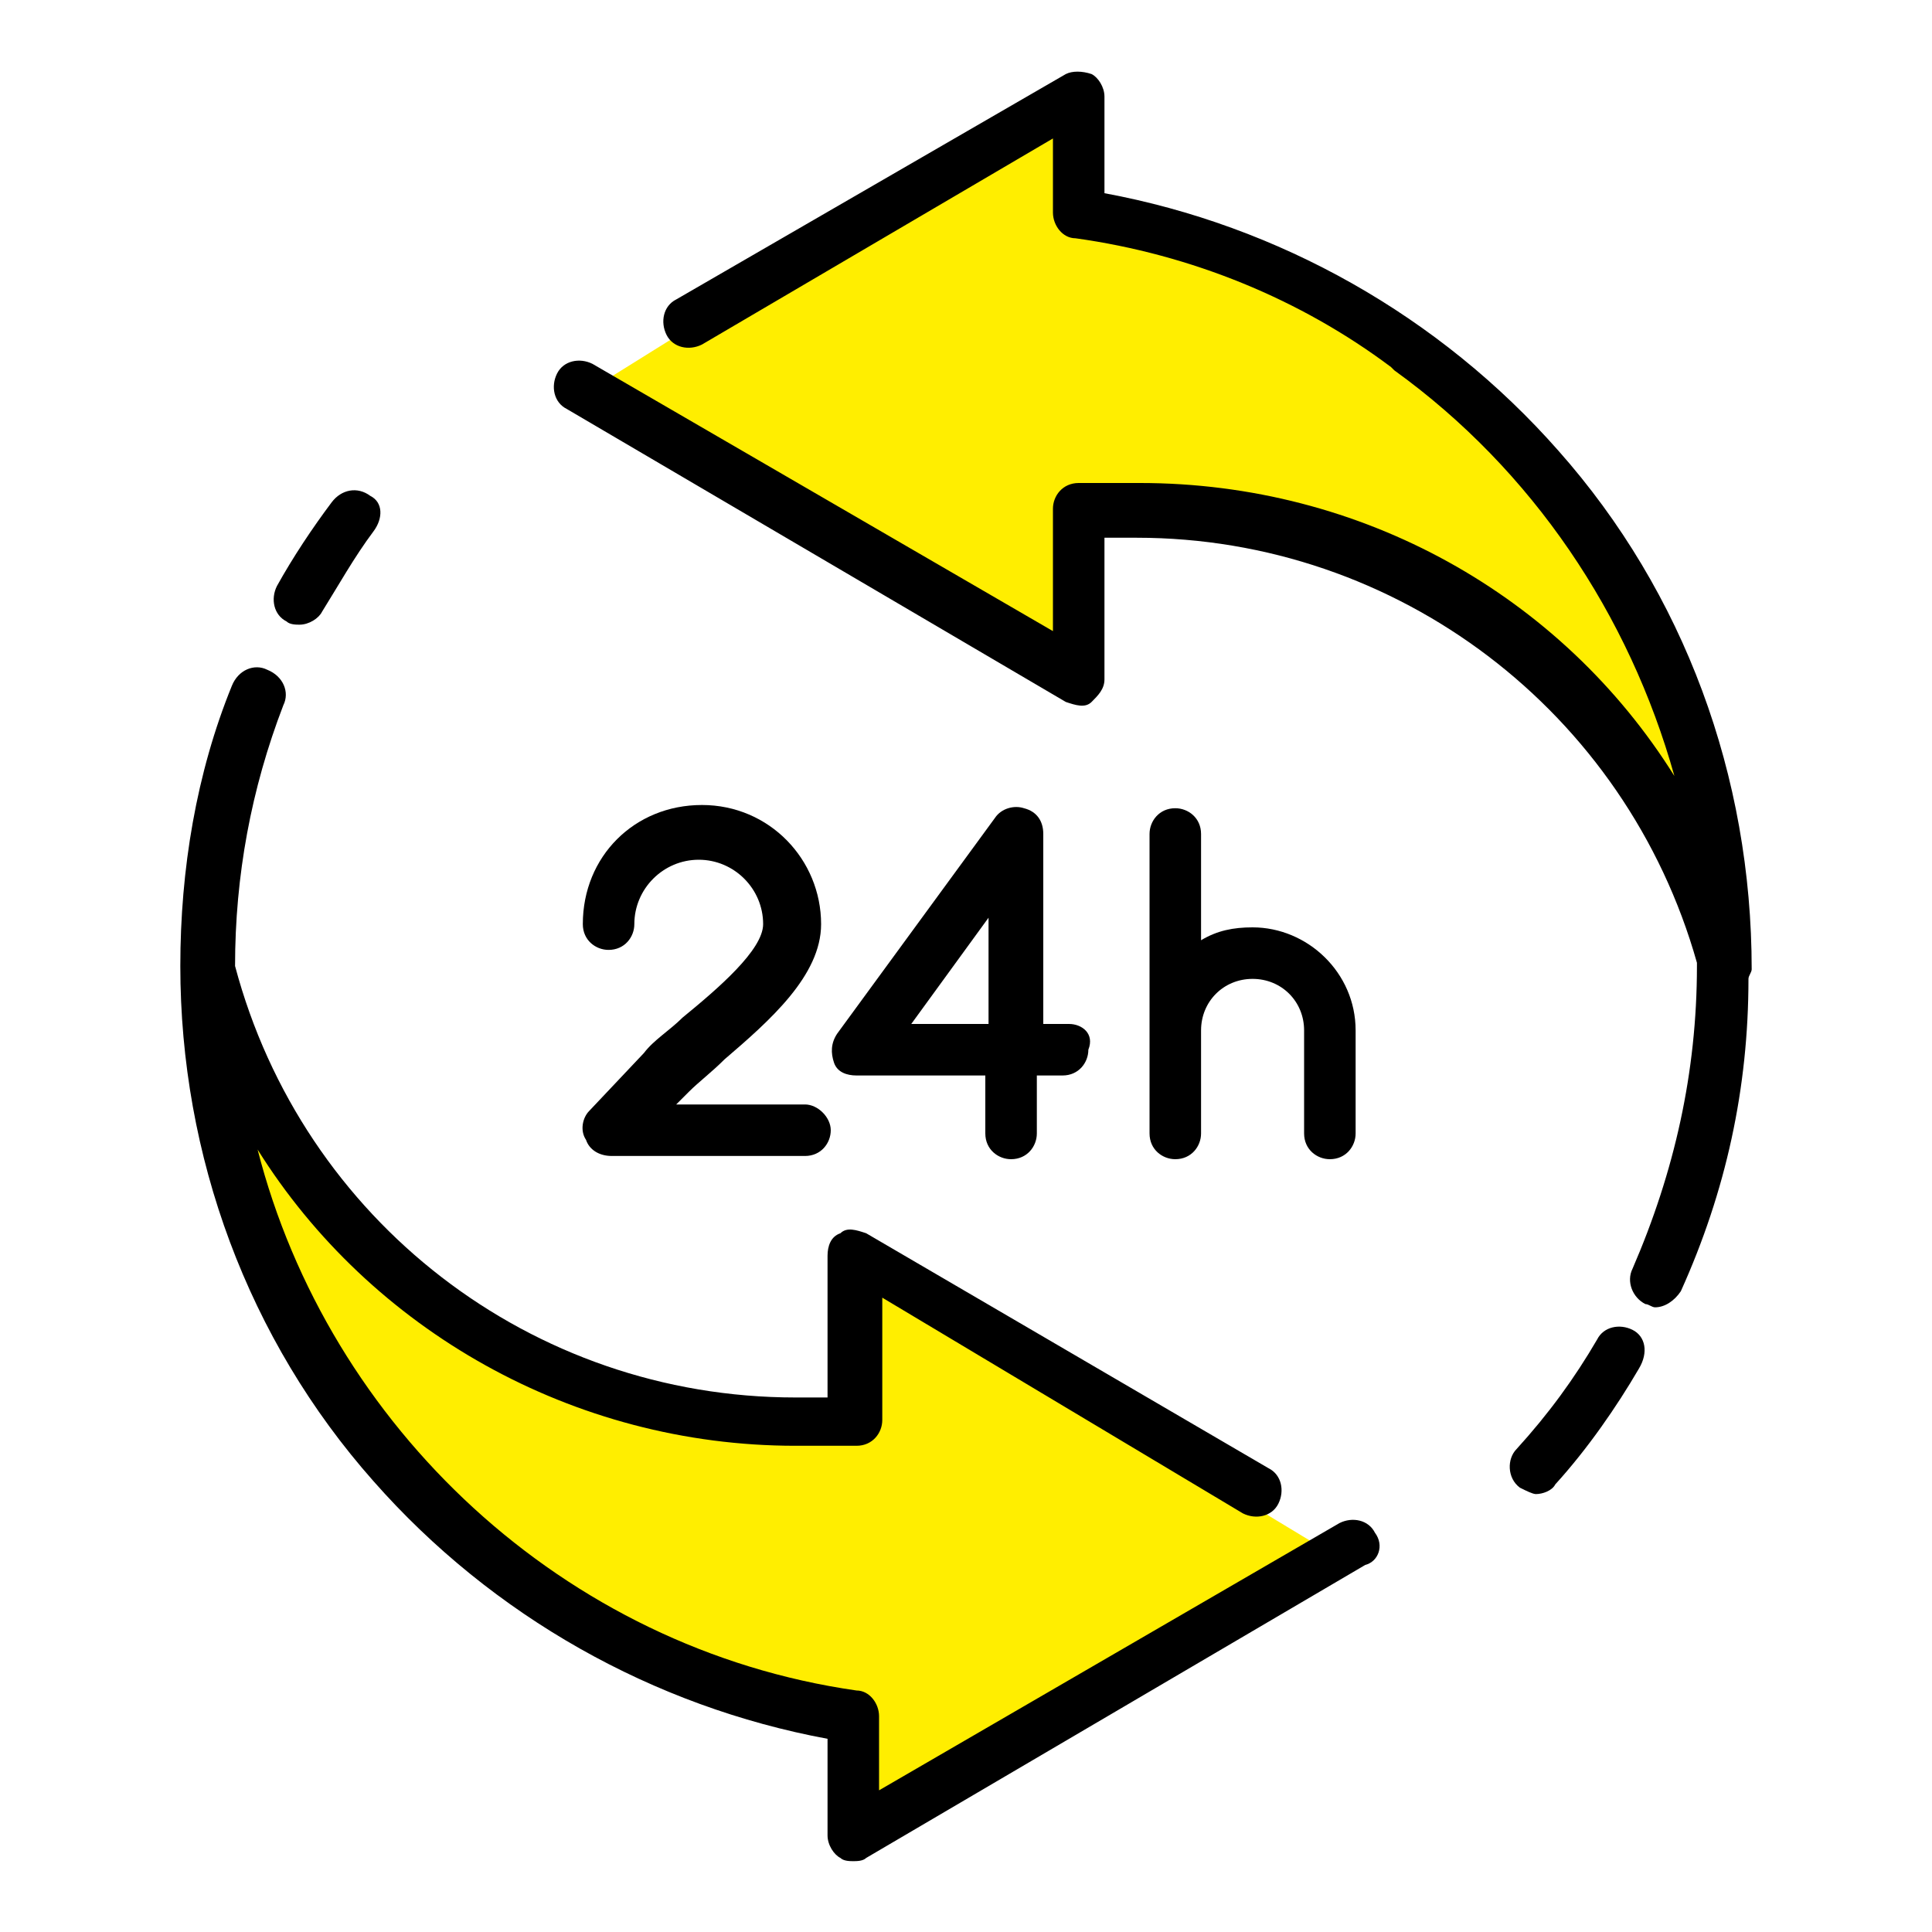
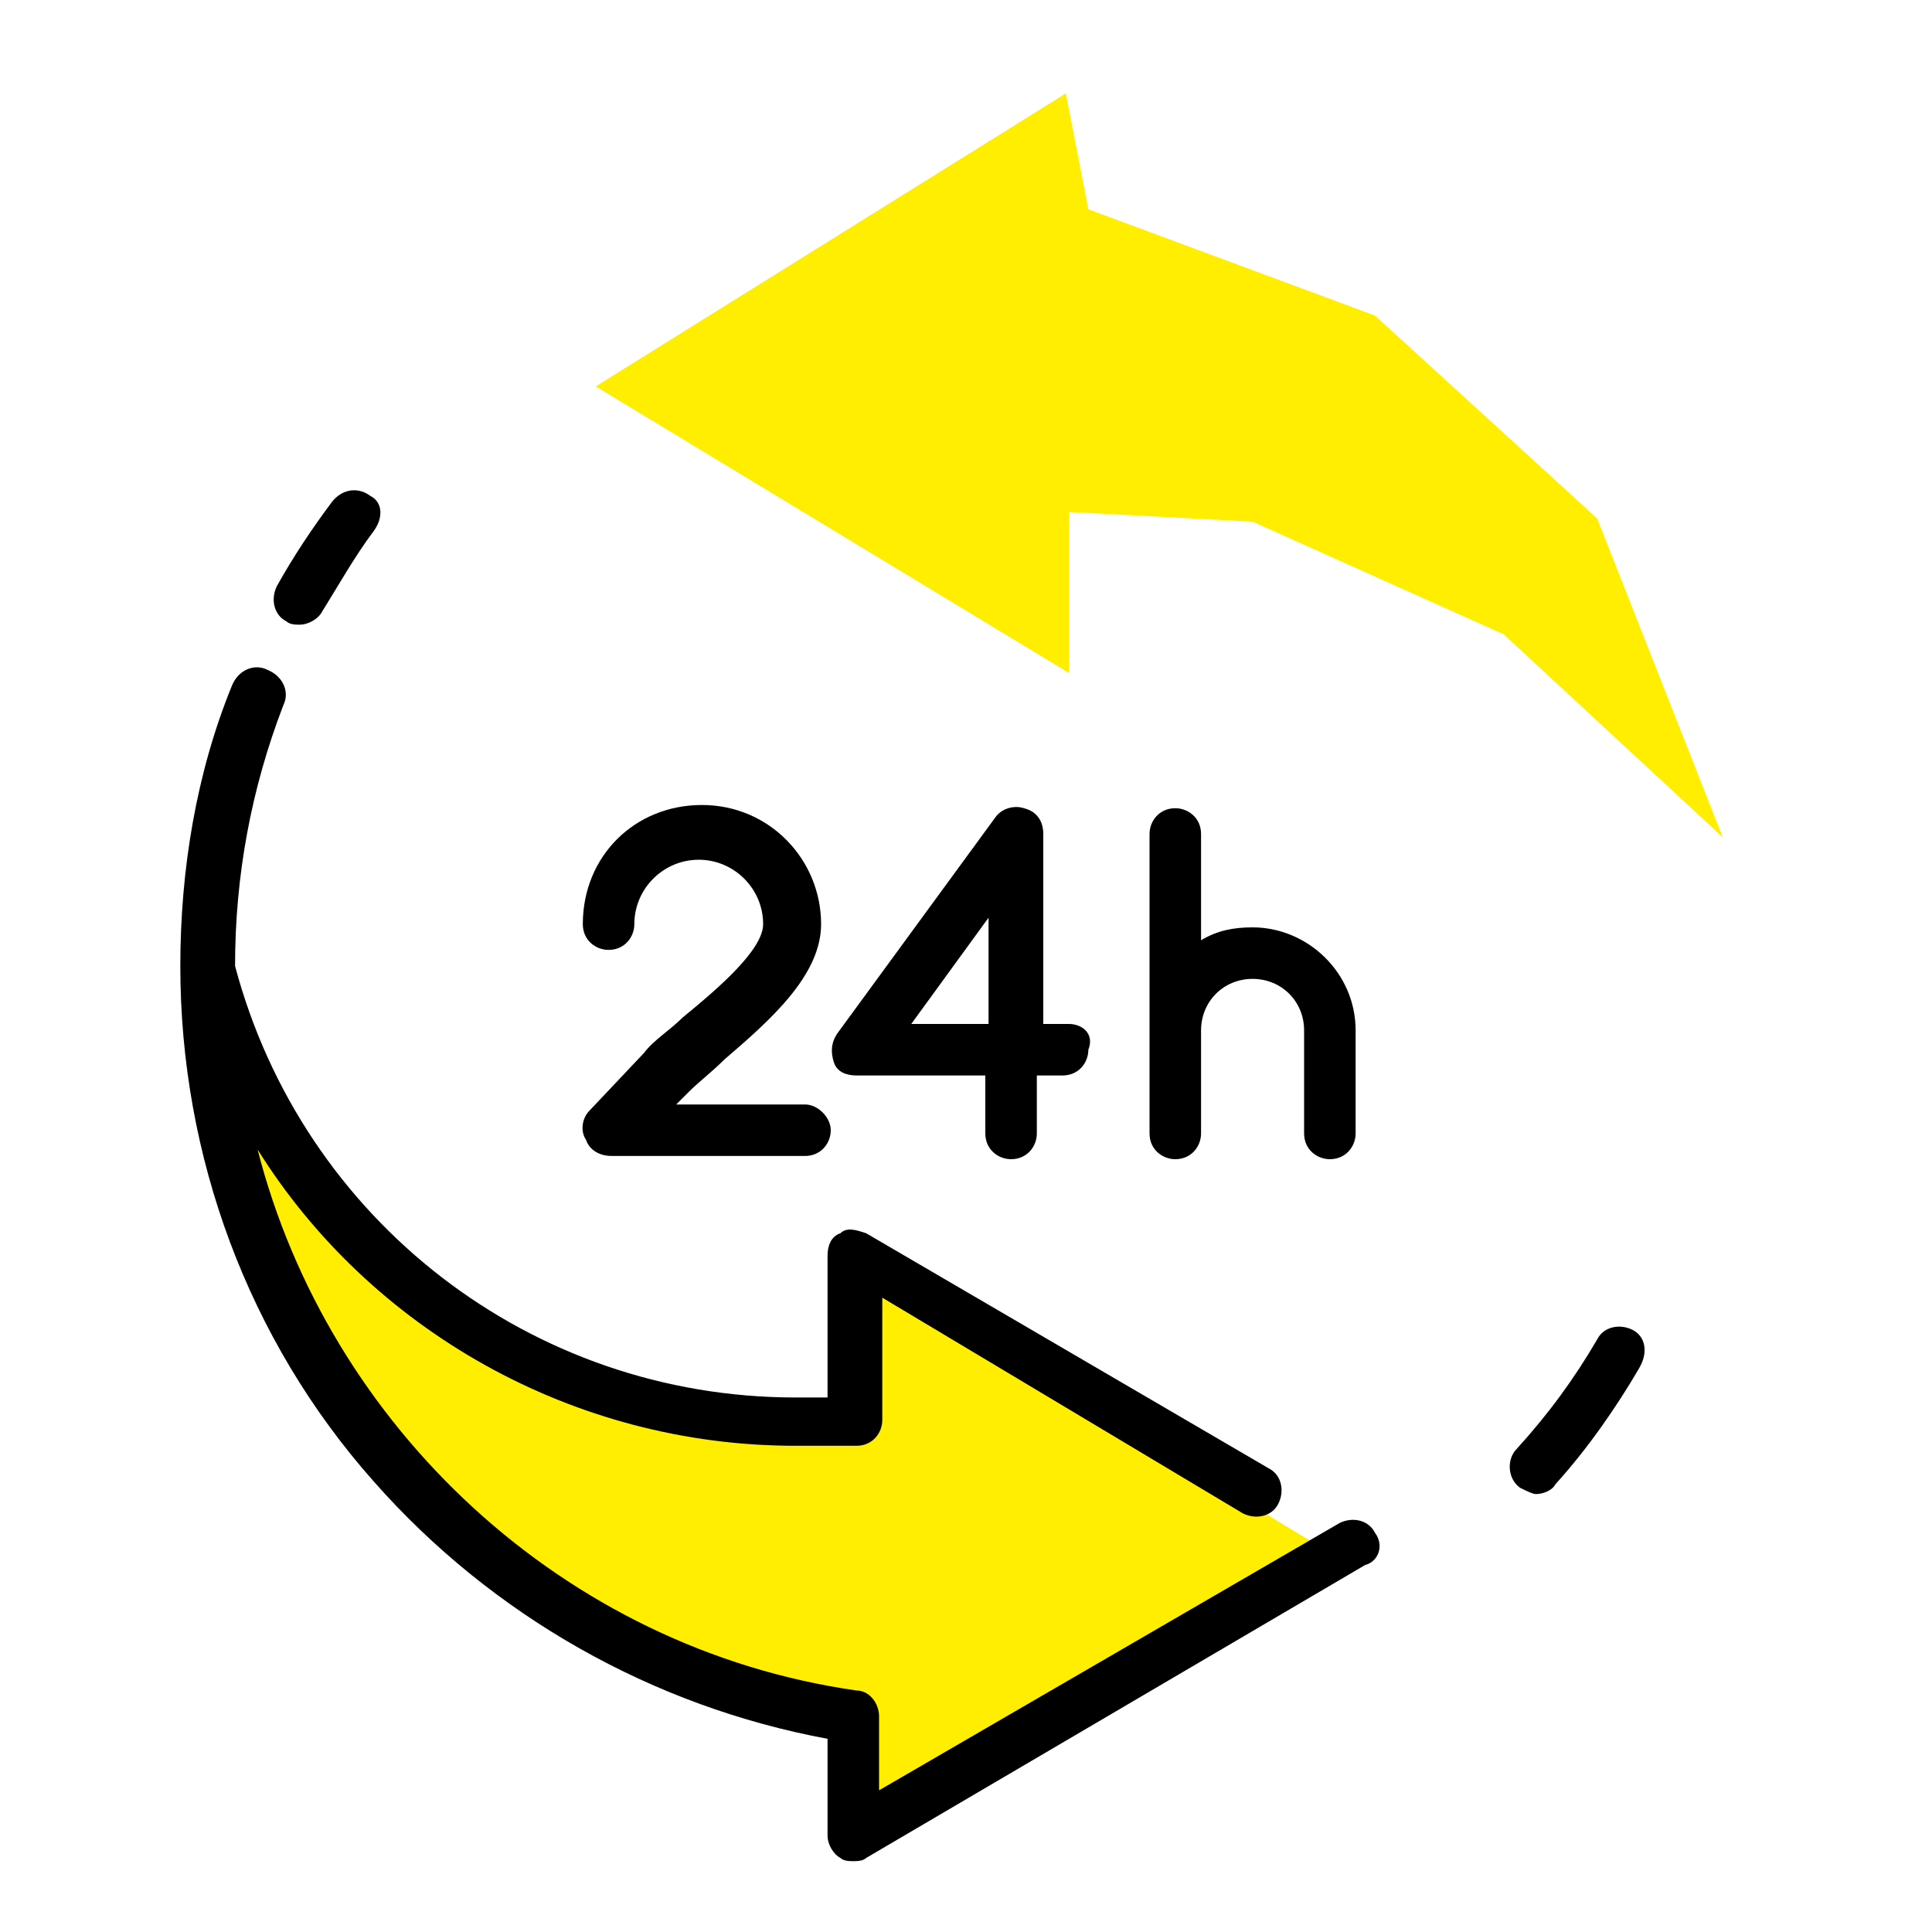
<svg xmlns="http://www.w3.org/2000/svg" version="1.1" x="0px" y="0px" viewBox="0 0 60 60" style="enable-background:new 0 0 60 60;" xml:space="preserve">
  <g id="Vrstva_1">
</g>
  <g id="Izolovaný_režim">
    <g>
      <polygon style="fill:#FFEE00;" points="18.5,12 33.1,2.9 33.8,6.5 42.7,9.8 49.6,16.1 53.5,26 46.7,19.7 38.9,16.2 33.2,15.9     33.2,20.9   " />
      <polygon style="fill:#FFEE00;" points="41.6,48.4 26.2,39.1 26.1,44.1 20.6,43.7 15.6,41.3 9.1,36.1 6.7,33.8 8.5,39.7 12.8,45.8     18.1,50.7 25.9,53.3 26.7,57   " />
      <g>
        <g>
          <path d="M50.7,41.3c-0.4-0.2-0.9-0.1-1.1,0.3c-0.7,1.2-1.5,2.3-2.5,3.4c-0.3,0.3-0.3,0.9,0.1,1.2c0.2,0.1,0.4,0.2,0.5,0.2      c0.2,0,0.5-0.1,0.6-0.3c1-1.1,1.9-2.4,2.6-3.6C51.2,42,51.1,41.5,50.7,41.3z" />
        </g>
      </g>
      <g>
        <g>
          <path d="M11.5,15.4c-0.4-0.3-0.9-0.2-1.2,0.2c-0.6,0.8-1.2,1.7-1.7,2.6c-0.2,0.4-0.1,0.9,0.3,1.1c0.1,0.1,0.3,0.1,0.4,0.1      c0.3,0,0.6-0.2,0.7-0.4c0.5-0.8,1-1.7,1.6-2.5C11.9,16.1,11.9,15.6,11.5,15.4z" />
        </g>
      </g>
      <g>
        <g>
          <path d="M42.7,47.6c-0.2-0.4-0.7-0.5-1.1-0.3l-14.3,8.3v-2.3c0-0.4-0.3-0.8-0.7-0.8C17.5,51.2,10.2,44.3,8,35.7      c3.5,5.6,9.8,9.2,16.7,9.2h1.9c0.5,0,0.8-0.4,0.8-0.8v-3.8L38.6,47c0.4,0.2,0.9,0.1,1.1-0.3c0.2-0.4,0.1-0.9-0.3-1.1l-12.5-7.3      c-0.3-0.1-0.6-0.2-0.8,0c-0.3,0.1-0.4,0.4-0.4,0.7v4.4h-1c-8.2,0-15.3-5.5-17.4-13.4c0-2.8,0.5-5.5,1.5-8.1      c0.2-0.4,0-0.9-0.5-1.1c-0.4-0.2-0.9,0-1.1,0.5C6.1,24,5.6,27,5.6,30c0,5.9,2.1,11.6,6,16c3.7,4.2,8.7,7,14.1,8v3      c0,0.3,0.2,0.6,0.4,0.7c0.1,0.1,0.3,0.1,0.4,0.1c0.1,0,0.3,0,0.4-0.1l15.5-9.1C42.8,48.5,43,48,42.7,47.6z" />
        </g>
      </g>
      <g>
        <g>
-           <path d="M48.4,14c-3.7-4.2-8.7-7-14.1-8V3c0-0.3-0.2-0.6-0.4-0.7c-0.3-0.1-0.6-0.1-0.8,0L21,9.3c-0.4,0.2-0.5,0.7-0.3,1.1      c0.2,0.4,0.7,0.5,1.1,0.3l10.9-6.4v2.3c0,0.4,0.3,0.8,0.7,0.8c3.6,0.5,7,1.9,9.8,4c0,0,0,0,0.1,0.1c4.3,3.1,7.3,7.6,8.7,12.6      c-3.5-5.6-9.7-9.1-16.6-9.1h-1.9c-0.5,0-0.8,0.4-0.8,0.8v3.8l-14.3-8.3c-0.4-0.2-0.9-0.1-1.1,0.3c-0.2,0.4-0.1,0.9,0.3,1.1      l15.5,9.1c0.3,0.1,0.6,0.2,0.8,0s0.4-0.4,0.4-0.7v-4.4h1c8.1,0,15.2,5.4,17.4,13.2c0,0,0,0.1,0,0.1c0,3.3-0.7,6.4-2,9.4      c-0.2,0.4,0,0.9,0.4,1.1c0.1,0,0.2,0.1,0.3,0.1c0.3,0,0.6-0.2,0.8-0.5c1.4-3.1,2.1-6.3,2.1-9.7c0-0.1,0.1-0.2,0.1-0.3      C54.4,24.1,52.3,18.4,48.4,14z" />
-         </g>
+           </g>
      </g>
      <g>
        <g>
          <path d="M25,34.3h-4l0.4-0.4c0.3-0.3,0.7-0.6,1.1-1c1.4-1.2,3-2.6,3-4.2c0-2-1.6-3.7-3.7-3.7s-3.7,1.6-3.7,3.7      c0,0.5,0.4,0.8,0.8,0.8c0.5,0,0.8-0.4,0.8-0.8c0-1.1,0.9-2,2-2c1.1,0,2,0.9,2,2c0,0.8-1.4,2-2.5,2.9c-0.4,0.4-0.9,0.7-1.2,1.1      c0,0,0,0,0,0l-1.7,1.8c-0.2,0.2-0.3,0.6-0.1,0.9c0.1,0.3,0.4,0.5,0.8,0.5H25c0.5,0,0.8-0.4,0.8-0.8C25.8,34.7,25.4,34.3,25,34.3      z" />
        </g>
      </g>
      <g>
        <g>
          <path d="M33.2,31.8h-0.8v-5.9c0-0.4-0.2-0.7-0.6-0.8c-0.3-0.1-0.7,0-0.9,0.3L26,32.1c-0.2,0.3-0.2,0.6-0.1,0.9      c0.1,0.3,0.4,0.4,0.7,0.4h4v1.8c0,0.5,0.4,0.8,0.8,0.8c0.5,0,0.8-0.4,0.8-0.8v-1.8h0.8c0.5,0,0.8-0.4,0.8-0.8      C34,32.1,33.6,31.8,33.2,31.8z M30.7,31.8h-2.4l2.4-3.3V31.8z" />
        </g>
      </g>
      <g>
        <g>
          <path d="M38.9,28.8c-0.6,0-1.1,0.1-1.6,0.4v-3.3c0-0.5-0.4-0.8-0.8-0.8c-0.5,0-0.8,0.4-0.8,0.8V32v3.2c0,0.5,0.4,0.8,0.8,0.8      c0.5,0,0.8-0.4,0.8-0.8V32c0-0.9,0.7-1.6,1.6-1.6c0.9,0,1.6,0.7,1.6,1.6v3.2c0,0.5,0.4,0.8,0.8,0.8c0.5,0,0.8-0.4,0.8-0.8V32      C42.1,30.2,40.6,28.8,38.9,28.8z" />
        </g>
      </g>
    </g>
  </g>
</svg>